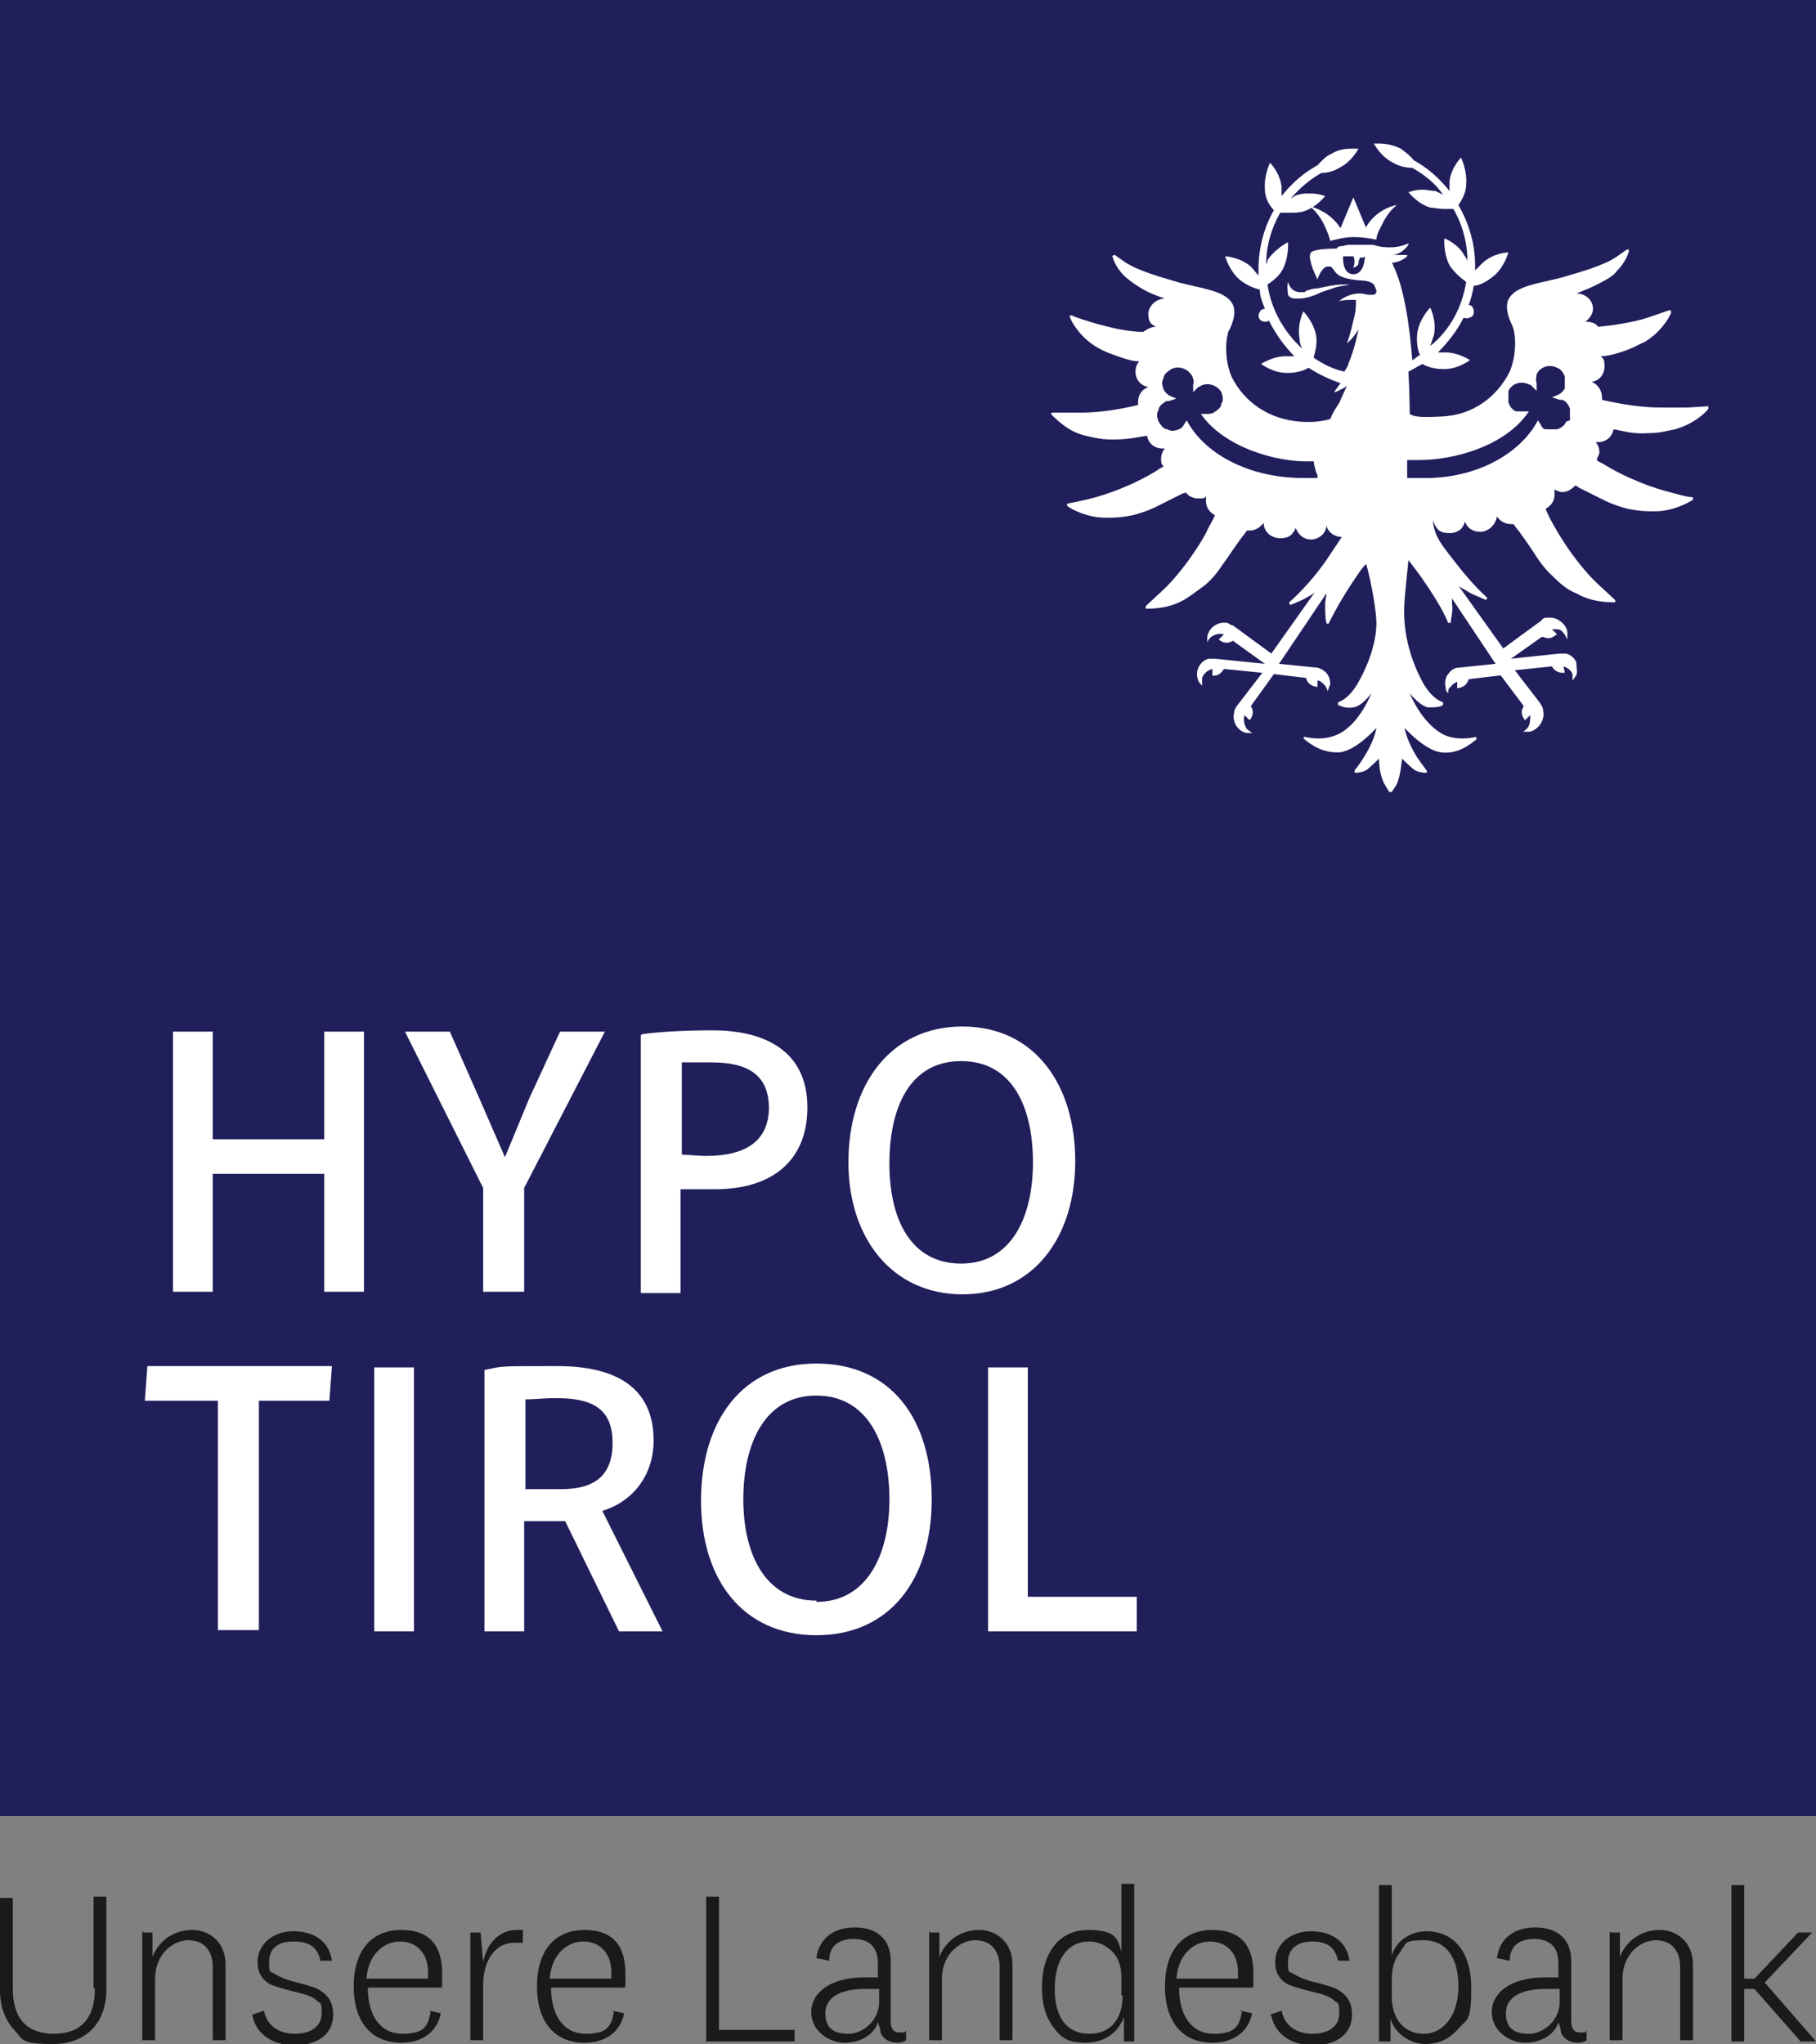
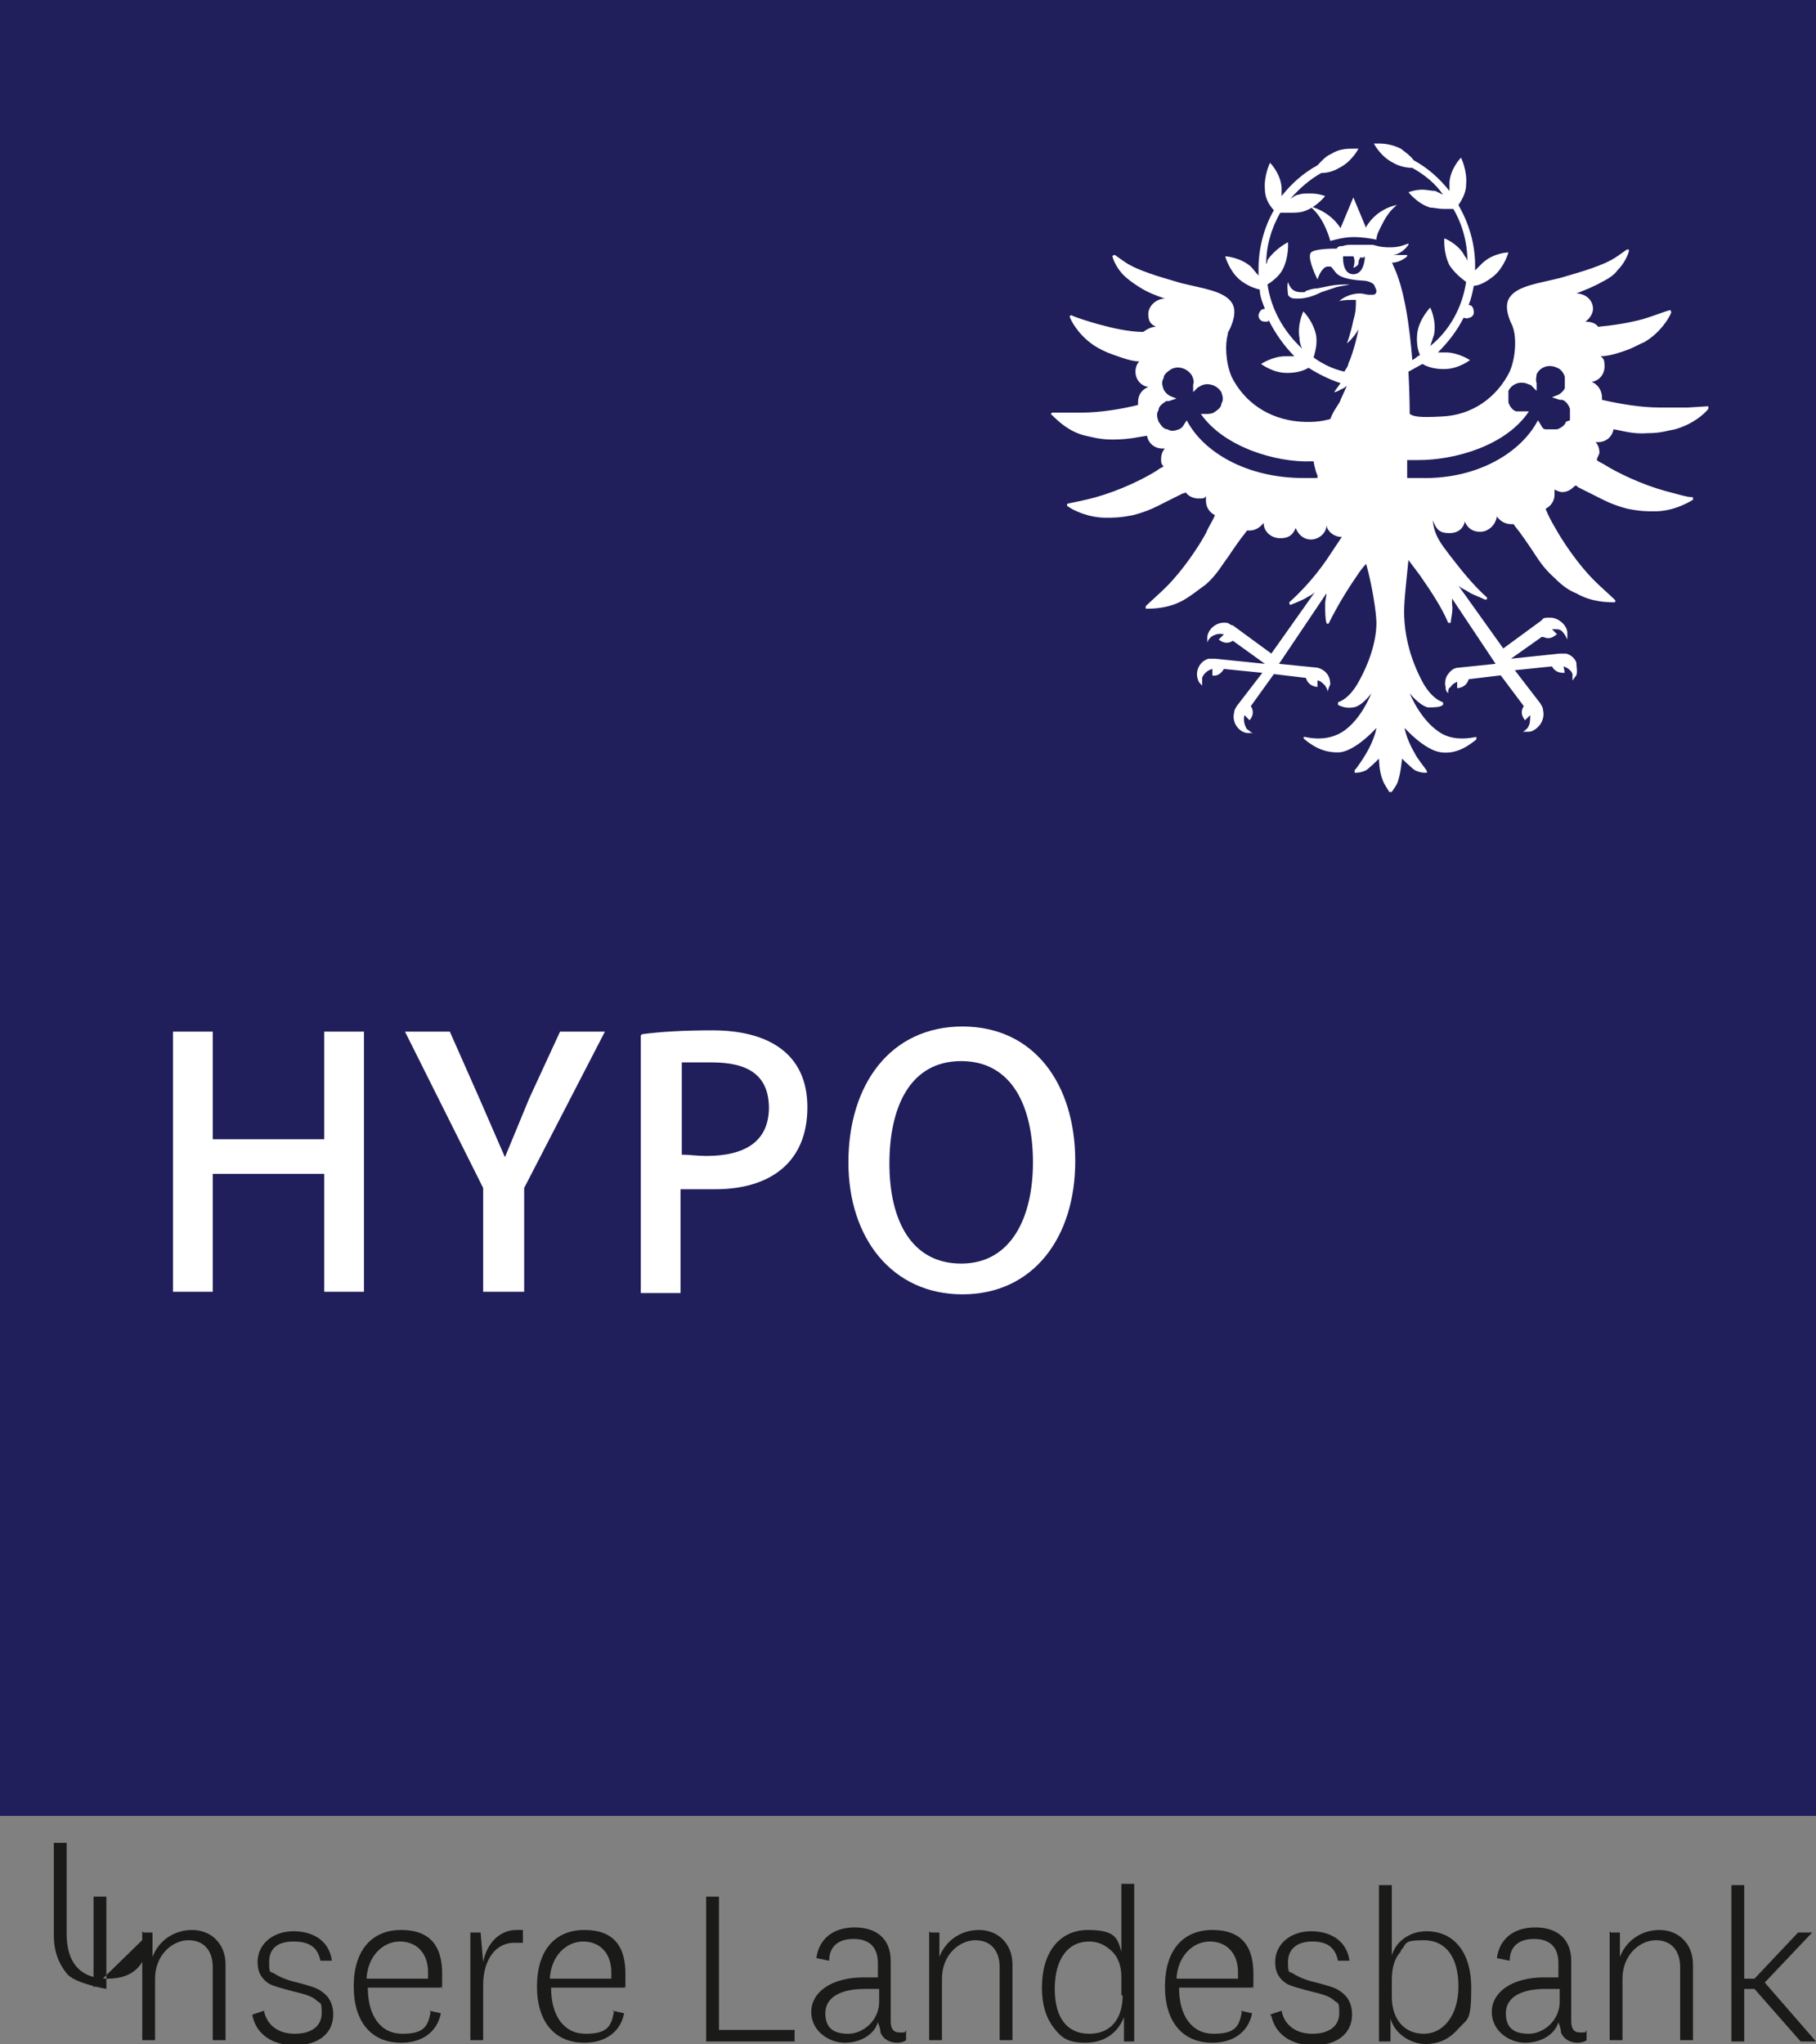
<svg xmlns="http://www.w3.org/2000/svg" id="Ebene_1" version="1.1" viewBox="0 0 141.7 159.5">
  <rect x="0" y="0" width="141.7" height="159.5" fill="#808080" stroke="none" />
  <defs>
    <style>
      .st0 {
        fill: #1a1a18;
      }

      .st1 {
        fill: #201e5b;
      }

      .st2 {
        fill: #fff;
      }
    </style>
  </defs>
  <g>
-     <path class="st0" d="M7.3,155.1v-7.1h1v7.2c0,2.7-1.6,4.3-4.2,4.3s-2.3-.4-3-1.1c-.7-.8-1.1-1.8-1.1-3.1v-7.2h1v7.1c0,2.3,1.1,3.5,3.2,3.5s3.2-1.2,3.2-3.5Z" />
+     <path class="st0" d="M7.3,155.1v-7.1h1v7.2s-2.3-.4-3-1.1c-.7-.8-1.1-1.8-1.1-3.1v-7.2h1v7.1c0,2.3,1.1,3.5,3.2,3.5s3.2-1.2,3.2-3.5Z" />
    <path class="st0" d="M11.2,150.8h.7v1.9c.5-1.3,1.7-2.1,3.1-2.1s2.6,1,2.6,2.7v5.9h-1v-5.7c0-1.3-.7-2.1-1.9-2.1s-2.6,1.1-2.6,3v4.8h-1v-8.5Z" />
    <path class="st0" d="M19.7,157.2l.9-.3c.2,1.1,1.1,1.8,2.4,1.8s2.1-.6,2.1-1.6-.1-.7-.4-1c-.3-.3-.9-.5-1.8-.7-1.1-.3-1.5-.4-1.9-.6-.6-.4-.9-.9-.9-1.7,0-1.4,1.2-2.4,2.8-2.4s2.8.8,3,2.3h-.9c-.2-1-.8-1.5-2.1-1.5s-1.9.6-1.9,1.6.1.7.4.9c.3.2.9.5,1.8.7,1.1.3,1.5.4,1.9.7.6.4.9,1,.9,1.8,0,1.5-1.2,2.4-3,2.4s-3-.9-3.3-2.3Z" />
    <path class="st0" d="M33.5,156.9l.9.2c-.3,1.5-1.5,2.3-3.1,2.3-2.3,0-3.7-1.6-3.7-4.4s1.4-4.4,3.7-4.4,3.2,1.3,3.2,3.4,0,.7-.1,1.1h-5.7c0,2.2,1,3.6,2.7,3.6s2-.6,2.2-1.7ZM28.6,154.4h4.8c0-.1,0-.2,0-.5,0-1.5-.9-2.4-2.2-2.4s-2.5,1.1-2.6,2.9Z" />
    <path class="st0" d="M36.7,159.3v-8.5h.8l.2,2.3c.3-1.5,1.3-2.5,2.6-2.5s.4,0,.5,0v1c-.2,0-.4,0-.7,0-1.4,0-2.4,1.3-2.4,3.3v4.3h-1Z" />
    <path class="st0" d="M47.8,156.9l.9.2c-.3,1.5-1.5,2.3-3.1,2.3-2.3,0-3.7-1.6-3.7-4.4s1.4-4.4,3.7-4.4,3.2,1.3,3.2,3.4,0,.7-.1,1.1h-5.7c0,2.2,1,3.6,2.7,3.6s2-.6,2.2-1.7ZM42.9,154.4h4.8c0-.1,0-.2,0-.5,0-1.5-.9-2.4-2.2-2.4s-2.5,1.1-2.6,2.9Z" />
    <path class="st0" d="M55.1,159.3v-11.3h1v10.4h5.9v.9h-6.9Z" />
    <path class="st0" d="M69.5,153.3v4.4c0,.6.2.9.7.9s.4,0,.5-.2v.8c-.1.1-.4.2-.7.2-.6,0-1.1-.3-1.3-.8,0-.1,0-.3-.2-.8-.3,1-1.4,1.6-2.6,1.6s-2.6-.9-2.6-2.4,1.5-2.7,4.1-2.7.7,0,1.1,0v-1.1c0-1.3-.7-1.9-1.9-1.9s-1.9.6-1.9,1.7l-1-.2c.2-1.5,1.3-2.4,3-2.4s2.8.9,2.8,2.6ZM68.6,156.1v-.9c-.3,0-.7,0-1.1,0-2,0-3.1.7-3.1,1.9s.7,1.6,1.8,1.6,2.4-1,2.4-2.5Z" />
    <path class="st0" d="M72.6,150.8h.7v1.9c.5-1.3,1.7-2.1,3.1-2.1s2.6,1,2.6,2.7v5.9h-1v-5.7c0-1.3-.7-2.1-1.9-2.1s-2.6,1.1-2.6,3v4.8h-1v-8.5Z" />
    <path class="st0" d="M88.5,159.3h-.8v-1.9c-.5,1.3-1.6,2-3,2s-1.9-.4-2.5-1.2c-.6-.8-.9-1.8-.9-3.1,0-2.8,1.4-4.5,3.6-4.5s2.3.7,2.6,1.7v-5.3h1v12.2ZM87.5,155.7v-1.4c0-.8-.2-1.5-.7-2-.5-.5-1.1-.8-1.8-.8-1.7,0-2.7,1.4-2.7,3.7s1,3.5,2.7,3.5,2.6-1.2,2.6-3Z" />
    <path class="st0" d="M96.8,156.9l.9.2c-.3,1.5-1.5,2.3-3.1,2.3-2.3,0-3.7-1.6-3.7-4.4s1.4-4.4,3.7-4.4,3.2,1.3,3.2,3.4,0,.7-.1,1.1h-5.7c0,2.2,1,3.6,2.7,3.6s2-.6,2.2-1.7ZM91.8,154.4h4.8c0-.1,0-.2,0-.5,0-1.5-.9-2.4-2.2-2.4s-2.5,1.1-2.6,2.9Z" />
    <path class="st0" d="M99.1,157.2l.9-.3c.2,1.1,1.1,1.8,2.4,1.8s2.1-.6,2.1-1.6-.1-.7-.4-1c-.3-.3-.9-.5-1.8-.7-1.1-.3-1.5-.4-1.9-.6-.6-.4-.9-.9-.9-1.7,0-1.4,1.2-2.4,2.8-2.4s2.8.8,3,2.3h-.9c-.2-1-.8-1.5-2-1.5s-1.9.6-1.9,1.6.1.7.4.9c.3.2.9.5,1.8.7,1.1.3,1.5.4,1.9.7.6.4.9,1,.9,1.8,0,1.5-1.2,2.4-3,2.4s-3-.9-3.3-2.3Z" />
    <path class="st0" d="M107.6,147.1h1v5.5c.3-1.1,1.4-1.9,2.7-1.9,2.2,0,3.5,1.7,3.5,4.4s-.3,2.4-1,3.2c-.7.8-1.5,1.2-2.6,1.2s-2.4-.8-2.7-2v1.8h-.9v-12.2ZM109.3,152.3c-.5.5-.7,1.3-.7,2.2v1.3c0,1.8,1,2.9,2.5,2.9s2.7-1.4,2.7-3.7-1-3.6-2.7-3.6-1.3.3-1.8.8Z" />
    <path class="st0" d="M122.6,153.3v4.4c0,.6.2.9.7.9s.4,0,.5-.2v.8c-.1.1-.4.2-.7.2-.6,0-1.1-.3-1.3-.8,0-.1,0-.3-.2-.8-.3,1-1.4,1.6-2.6,1.6s-2.6-.9-2.6-2.4,1.5-2.7,4.1-2.7.7,0,1.1,0v-1.1c0-1.3-.7-1.9-1.9-1.9s-1.9.6-1.9,1.7l-1-.2c.2-1.5,1.3-2.4,3-2.4s2.8.9,2.8,2.6ZM121.7,156.1v-.9c-.3,0-.7,0-1.1,0-2,0-3.1.7-3.1,1.9s.7,1.6,1.8,1.6,2.4-1,2.4-2.5Z" />
    <path class="st0" d="M125.7,150.8h.7v1.9c.5-1.3,1.7-2.1,3.1-2.1s2.6,1,2.6,2.7v5.9h-1v-5.7c0-1.3-.7-2.1-1.9-2.1s-2.6,1.1-2.6,3v4.8h-1v-8.5Z" />
    <path class="st0" d="M141.4,150.8l-3.7,3.9,4,4.6h-1.2l-3.6-4.1h-.8v4.1h-1v-12.2h1v7.3h.8l3.4-3.6h1.2Z" />
  </g>
  <g>
    <rect class="st1" y="0" width="141.7" height="141.7" />
    <path class="st2" d="M106.6,17.8l-1-2.4-1,2.4c-.9-1.4-2.4-1.7-2.4-1.7.4.3.8.8,1.1,1.4.2.4.4.9.5,1.3.4-.1,1.1-.3,1.8-.3s1.3.1,1.8.2c0-.4.3-.9.5-1.3.3-.6.7-1.1,1.1-1.4,0,0-1.5.2-2.4,1.7M122.2,32.9c-.1.3-.4.5-.7.6-.3,0-.6,0-.9,0-.2,0-.3-.2-.4-.4l-.2-.3c-1.3,2.5-4.7,4.6-9.1,4.5-.2,0-.4,0-.6,0h-.5s0-.7,0-.7v-.7c0,0,.9,0,.9,0,2.8,0,6.8-1.1,8.6-3.8h-.4c-.2,0-.4,0-.6,0-.3-.1-.5-.4-.6-.7,0-.3,0-.6,0-.9.3-.6,1-.8,1.6-.5,0,0,.1,0,.2.1l.4.4v-.6c-.1-.3,0-.5,0-.7.3-.6,1-.8,1.6-.5.3.1.5.4.6.7,0,.3,0,.6,0,.9-.1.2-.3.4-.5.5l-.5.2.6.2c0,0,.2,0,.2,0,.3.1.5.4.6.7,0,.3,0,.6,0,.9M106.5,20s0,1.4-.9,1.4-.8-1.4-.8-1.4c0,0,0,0,.3,0,.2,0,.5,0,.5,0,0,0,.2.3,0,.9,0,0,.3-.1.4-.3,0-.1,0-.3.1-.4,0,0,0-.1,0-.1.2,0,.3,0,.3,0M102.5,37.3h-.2c-.2,0-.4,0-.6,0-4.4,0-7.8-2-9.1-4.5l-.2.3c-.1.2-.2.3-.4.4-.3.1-.6.2-.9,0-.3,0-.5-.3-.7-.6-.1-.3-.2-.6,0-.9,0-.3.3-.5.6-.7,0,0,.1,0,.2,0l.6-.2-.5-.2c-.2-.1-.4-.3-.5-.5-.1-.3-.2-.6,0-.9,0-.3.3-.5.6-.7.6-.3,1.3,0,1.6.5.1.2.2.5.1.7v.6c0,0,.4-.4.4-.4,0,0,.1,0,.2-.1.6-.3,1.3,0,1.6.5.1.3.2.6,0,.9,0,.3-.3.5-.6.7-.2.1-.4.1-.6.1h-.4c1.8,2.6,5.9,3.8,8.6,3.7h.2s.1.7.3,1.1v.2ZM131.7,31.8c-.5,0-1.5,0-2.2,0-1.5,0-3.2-.3-4.5-.6,0,0,0-.1,0-.2,0-.5-.3-1-.8-1.2.6-.1,1-.6,1-1.2s-.1-.6-.3-.8c.4,0,.9-.1,1.5-.3,1-.3,1.4-.6,1.9-.8,1.2-.7,1.9-1.8,2.1-2.3,0,0,0-.2-.1-.2-.4.1-1.4.5-2.1.7-1.1.3-2.4.5-3.5.6-.2-.3-.6-.4-1-.4s0,0,0,0c.3-.2.6-.6.6-1,0-.7-.6-1.2-1.3-1.2s0,0,0,0c.5-.2,1.3-.5,2-.9.6-.3,1-.6,1.2-.9.5-.5.8-1.1.9-1.5,0-.1,0-.2-.2-.1-.3.2-.8.6-1.2.8-1.1.6-3,1.1-4,1.4-1.6.4-3.3.6-3.9,1.5-.5.7,0,1.8.2,2.2,0,0,.1.3.1.3.2.7.2,2.1-.3,3.3-1,2-2.9,3.4-5.3,3.5-1.8.1-2.2,0-2.5-.2,0,0,0-1.4-.1-3.3.4-.2.7-.4,1.1-.6.3.2.9.4,1.6.4s0,0,.1,0c1.1,0,2-.7,2-.7h0s0,0,0,0c0,0-.9-.6-1.9-.6s0,0-.1,0c-.2,0-.3,0-.5,0,.8-.8,1.5-1.7,2-2.7.1,0,.3.1.4,0,.2,0,.4-.2.4-.4,0-.3-.1-.6-.4-.6.2-.5.3-1,.4-1.5.4,0,1-.3,1.6-.8.8-.7,1.1-1.8,1.1-1.8h0c0,0,0,0,0,0,0,0-1.1,0-2,.8-.2.2-.4.4-.6.6,0-.1,0-.3,0-.4,0-1.7-.5-3.3-1.3-4.7.2-.3.6-.9.6-1.6.1-1.1-.4-2.1-.4-2.1h0s0,0,0,0c0,0-.8.8-.9,1.9,0,.2,0,.5,0,.7-.8-1-1.7-1.8-2.8-2.4-.2-.3-.6-.6-1-.9-.6-.3-1.2-.4-1.7-.4s-.4,0-.4,0h0s0,0,0,0c0,0,.5,1,1.5,1.5.5.3,1.1.4,1.5.4.9.5,1.8,1.2,2.4,2.1-.2-.1-.4-.2-.6-.3-.3,0-.7-.1-1-.1-.6,0-1.1.2-1.1.2h0s0,0,0,0c0,0,.7.9,1.7,1.2.3,0,.6.1,1,.1s.6,0,.8,0c.7,1.2,1.1,2.6,1.1,4.1,0-.1-.1-.3-.2-.4-.5-1-1.6-1.4-1.6-1.4h0s0,0,0,0c0,0-.1,1.1.4,2.1.4.6.9,1,1.3,1.3-.3,2-1.3,3.8-2.8,5,.1-.3.2-.6.3-.9.2-1.1-.3-2.1-.3-2.1h0s0,0,0,0c0,0-.8.8-1,1.9-.1.7,0,1.4.2,1.8-.2.1-.4.3-.6.4-.2-2.5-.6-5.6-1.5-7.4,0,0,0-.1-.1-.2.5,0,1-.3,1.2-.5,0,0,0-.1,0-.1-.3,0-.8,0-1.4,0,0,0,0,0,0,0,0,0,.1,0,.2,0,.6,0,1.1-.5,1.3-.8,0,0,0-.2,0-.1-.3.1-.7.3-1.4.3-.4,0-.7,0-1.4-.2-.5,0-1.1,0-1.5,0-.3,0-.6,0-.8.1-.2,0-.4,0-.5.2-.3,0-1.7,0-2,.3-.3.3.2,1.5.5,2.1.1-.3.4-1,.8-1s.1,0,.2,0c.1,0,.2.2.3.3.2.3.5.7,2.3.8.2,0,.6.1.8.3,0,0,.2.4.2.5,0,.2-.1.3-.3.3s-.2,0-.3,0c-.2,0-.4-.1-.7-.1s0,0,0,0c-.8,0-1.4.4-1.6.6.3-.1.8-.1,1.3-.1,0,.6,0,.9-.2,1.6-.2,1-.5,1.8-.5,1.8,0,0,.5-.4.9-1.1,0,0-.3,1.6-.8,2.7,0,.2-.2.4-.3.6-.9-.2-1.7-.6-2.4-1.1.1-.4.3-1,.2-1.7-.2-1.1-1-1.9-1-1.9h0s0,0,0,0c0,0-.5,1-.3,2.1,0,.3.1.6.2.8-1.4-1.3-2.4-3-2.7-5,.3-.2.9-.6,1.2-1.2.5-1,.4-2.1.4-2.1h0c0,0,0,0,0,0,0,0-1,.5-1.6,1.4,0,0,0,.2-.1.3,0-1.4.4-2.8,1.1-4,.2,0,.5,0,.8,0s.7,0,1-.1c1-.3,1.7-1.2,1.7-1.2h0s0,0,0,0c0,0-.5-.2-1.1-.2s-.7,0-1,.1c-.2,0-.4.2-.6.3.7-.8,1.5-1.5,2.4-2,.4,0,.9-.1,1.4-.4,1-.5,1.5-1.5,1.5-1.5h0s0,0,0,0c0,0-.2,0-.4,0-.4,0-1.1,0-1.7.4-.5.2-.8.6-1.1.9-1.1.6-2,1.4-2.8,2.4,0-.2,0-.5,0-.7-.1-1.1-.9-1.9-.9-1.9h0s0,0,0,0c0,0-.5,1-.4,2.1,0,.7.4,1.3.7,1.6-.8,1.4-1.2,3-1.2,4.6s0,.3,0,.5c-.2-.2-.4-.5-.6-.7-.8-.7-1.9-.8-2-.8h0s0,0,0,0c0,0,.3,1.1,1.1,1.8.6.5,1.2.7,1.6.8,0,.5.2,1,.4,1.5,0,0-.2,0-.3.1-.1.1-.2.3-.2.4,0,.3.2.5.5.5s.2,0,.3-.1c.5,1,1.2,2,2,2.8-.2,0-.4,0-.6,0,0,0,0,0-.1,0-1,0-1.9.6-1.9.6h0s0,0,0,0c0,0,.9.7,2,.7,0,0,0,0,.1,0,.7,0,1.3-.2,1.6-.4.8.5,1.6.9,2.5,1.2-.3.4-.5.7-.5.7,0,0,.2,0,.5-.2.3-.1.5-.3.5-.3,0,0-.5,1.1-.5,1.1,0,.2-.5.7-.8,1.5-.4.1-1.1.3-2.4.2-2.4-.2-4.3-1.5-5.3-3.5-.5-1.2-.5-2.6-.3-3.3,0,0,0-.2.1-.3.2-.4.7-1.5.2-2.2-.6-.9-2.3-1.1-3.9-1.5-1-.3-2.9-.8-4-1.4-.4-.2-.9-.6-1.2-.8,0,0-.2,0-.2.1.1.4.4,1,.9,1.5.2.2.7.6,1.2.9.6.4,1.4.7,2,.9,0,0,0,0,0,0-.7,0-1.3.6-1.3,1.2s.2.8.6,1c0,0,0,0,0,0-.4,0-.7.2-1,.4-1.1,0-2.4-.3-3.5-.6-.7-.2-1.7-.5-2.1-.7,0,0-.2,0-.1.2.2.5.9,1.6,2.1,2.3.5.3,1,.5,1.9.8.6.2,1,.3,1.4.3-.2.2-.3.5-.3.8,0,.6.4,1.1,1,1.2-.5.2-.8.6-.8,1.2s0,.1,0,.2c-1.2.3-2.9.6-4.5.6-.8,0-1.8,0-2.2,0,0,0-.2.1,0,.2.4.4,1.3,1.3,2.6,1.6.5.1,1.1.3,2.1.3,1.3,0,2-.2,2.7-.3,0,0,0,0,0,0,.1.6.6,1,1.2,1s.1,0,.2,0c-.2.2-.3.5-.3.8s0,.4.2.6c-.2.1-.4.2-.5.3-1.1.7-3,1.6-4.8,2.1-.7.2-1.7.4-2.2.5,0,0-.1.1,0,.2.4.3,1.6.9,3,.9.6,0,1.1,0,2.1-.2,1.2-.3,1.9-.7,2.5-1,0,0,1-.5,1.4-.7,0,0,.2,0,.2-.1.2.3.6.5,1,.5s.5,0,.6-.2c0,.1,0,.3,0,.4,0,.5.3.9.7,1.1-.2.5-.5.9-.7,1.4-.6,1.1-1.8,2.9-3.1,4.2-.5.5-1.3,1.2-1.6,1.5,0,0,0,.2,0,.2.5,0,1.8,0,3-.7.5-.3.9-.6,1.7-1.2.9-.8,1.3-1.6,1.7-2.1,0,0,.6-.9.9-1.3.2-.3.4-.5.6-.8,0,0,.1,0,.2,0,.4,0,.8-.2,1.1-.6,0,.7.6,1.2,1.3,1.2s1-.3,1.2-.8c.2.5.6.9,1.2.9s1.2-.5,1.2-1.1c.1.5.6.9,1.2.9-.4.6-.8,1.2-1.2,1.8-.9,1.3-1.9,2.4-2.9,3.3,0,0,0,.2.1.2.5-.2,1-.4,1.3-.6.2-.1.4-.2.6-.4l-3.4,4.8-3-2.2c-.2,0-.3-.2-.5-.2-.7-.1-1.4.4-1.5,1.1,0,.2,0,.3,0,.5,0-.2.2-.4.3-.5.3-.2.6-.3,1-.2l-.4.4s.5.5,1.1.1l2.5,1.8-3.9-.4c-.2,0-.4,0-.5,0-.7.2-1.1,1-.8,1.7,0,.1.2.3.3.4,0-.2,0-.4,0-.6.1-.3.4-.6.8-.7v.5c-.1,0,.5.2.9-.5l3,.3-2,2.6c-.1.2-.2.3-.2.5-.2.7.3,1.5,1,1.6.2,0,.3,0,.5,0-.2,0-.3-.2-.5-.3-.2-.3-.3-.7-.2-1.1l.4.4s.5-.5.1-1.1l1.8-2.5,2.5.3c.2.7.9.7.9.7v-.5c.2,0,.4.2.6.4.1.2.2.3.2.5,0-.1.1-.4.2-.6,0-.6-.3-1.1-1-1.3l-3-.3,3.7-5.5c0,.3-.1.5-.1.8,0,.6,0,1.2.1,1.5,0,.1.2.1.2,0,.6-1.2,1.3-2.4,2.2-3.7.2-.3.4-.6.7-.9.5,1.8.8,3.9.8,4.6,0,1.2-.4,2.9-1.5,4.8-.6,1-1.2,1.3-1.5,1.4,0,0,0,.1,0,.2.2.1.6.3,1.2.2.7-.1,1.4-1.1,1.4-1.1,0,0-.9,2.4-2.6,3.2-1.1.5-2.1.3-2.6.2,0,0-.2,0,0,.2.5.4,1.4,1.1,2.8,1,1.3-.2,2.8-1.9,2.8-1.9,0,0-.1.8-.8,2-.3.5-.7,1.1-.9,1.3,0,0,0,.1,0,.2.2,0,.5,0,.9-.2.3-.2,1-.9,1-.9,0,0,0,1,.3,1.7.1.3.4.7.5.9,0,0,.1,0,.2,0,.1-.2.4-.5.5-.9.2-.6.3-1.7.3-1.7,0,0,.7.7,1,.9.4.2.7.2.9.2,0,0,.1,0,0-.2-.2-.3-.7-.9-.9-1.3-.7-1.2-.8-2-.8-2,0,0,1.5,1.7,2.8,1.9,1.3.2,2.3-.6,2.8-1,0,0,0-.2,0-.2-.5.1-1.6.3-2.6-.2-1.7-.9-2.6-3.2-2.6-3.2,0,0,.7.9,1.4,1.1.5,0,1,0,1.2-.2,0,0,0-.2,0-.2-.3-.1-.9-.4-1.5-1.4-1-1.8-1.4-3.5-1.5-4.8-.1-1.2,0-1.9.3-4.9h0c.3.4.6.8.9,1.2.9,1.3,1.7,2.5,2.2,3.7,0,0,.2,0,.2,0,0-.3.2-.9.1-1.5,0-.1,0-.3,0-.4l3.4,5.1-2.9.3h0c-.3,0-.6.2-.8.5-.2.2-.3.7-.2,1,0,.2,0,.3.2.5h0c0,.1,0,0,0,0,0-.2,0-.4.2-.5.1-.2.3-.3.5-.4v.5s0,0,0,0h0c0,0,.7,0,.9-.7l2.5-.3,1.8,2.4c-.4.6.1,1.1.1,1.1h0s.4-.4.4-.4c0,.4,0,.7-.2,1-.1.1-.3.3-.4.3h-.1s.1,0,.1,0c.1,0,.2,0,.3,0s.1,0,.2,0c.3,0,.7-.3.9-.6.2-.3.3-.7.2-1.1,0-.2-.1-.3-.2-.5l-2-2.6,2.9-.3c.2.4.6.5.8.5s.2,0,.2,0h0s-.1-.5-.1-.5c.3.1.6.3.7.6,0,.2,0,.4,0,.5h0c0,.1,0,0,0,0,.1-.1.2-.3.3-.4.1-.3,0-.7,0-1-.1-.3-.4-.6-.8-.7-.2,0-.3,0-.5,0s0,0,0,0l-3.8.4,2.4-1.7c.2,0,.3.1.5.1.4,0,.6-.3.7-.3h0s-.4-.4-.4-.4c0,0,.1,0,.2,0,.3,0,.5,0,.7.3.1.1.2.3.3.5h0c0,.1,0,0,0,0,0-.2,0-.3,0-.5,0-.6-.7-1.2-1.3-1.2s-.1,0-.2,0c-.2,0-.4,0-.5.2l-3,2.2-3.5-4.9c.2.2.5.3.8.5.3.2.9.4,1.3.6.1,0,.2-.1.1-.2-1-.9-1.9-2-2.9-3.3-.6-.8-1.2-1.5-1.3-2.7.3.8.6,1,1.3,1s1.1-.4,1.2-.9c.2.5.6.8,1.2.8s1.2-.5,1.3-1.2c.2.3.6.6,1.1.6s.1,0,.2,0c.2.3.4.5.6.8.3.4.9,1.3.9,1.3.4.6.8,1.3,1.7,2.1.7.7,1.2,1,1.7,1.2,1.2.7,2.5.7,3,.7,0,0,.1-.1,0-.2-.3-.3-1.1-1-1.6-1.5-1.3-1.3-2.5-3.1-3.1-4.2-.3-.5-.5-.9-.7-1.4.4-.2.7-.6.7-1.1s0-.3,0-.4c.2.1.4.2.6.2.4,0,.7-.2,1-.5,0,0,.2,0,.2.1.4.2,1.4.7,1.4.7.6.3,1.3.7,2.5,1,1,.2,1.5.2,2.1.2,1.4,0,2.5-.6,3-.9,0,0,0-.2,0-.2-.5,0-1.4-.3-2.2-.5-1.8-.5-3.7-1.4-4.8-2.1-.2-.1-.4-.2-.5-.3,0-.2.2-.4.2-.6,0-.3-.1-.6-.3-.8,0,0,.1,0,.2,0,.6,0,1.1-.4,1.2-1,0,0,0,0,0,0,.7.1,1.5.4,2.7.3,1,0,1.5-.2,2.1-.3,1.4-.4,2.3-1.2,2.6-1.6,0,0,0-.2,0-.2M101.8,22.8c0,0-.2,0-.3,0-.7,0-.9-.5-1-.8-.1.4,0,.8,0,1,.1.2.3.3.6.3,0,0,.2,0,.2,0,.6,0,1.2-.2,1.8-.5.3-.1.6-.2.9-.3.5-.2,1-.2,1.3-.3-.1,0-.3,0-.4,0-.9,0-1.5.2-2.1.3-.3,0-.6.1-.9.2" />
-     <path class="st2" d="M77.1,106.7v20.6h11.6v-2.7c.1,0-8.5,0-8.5,0v-17.9h-3.1ZM63.7,124.9c-3.9,0-5.7-3.5-5.7-7.9s1.7-8.1,5.7-8.1,5.7,3.7,5.7,8.1-1.8,8-5.7,8M63.7,127.6c5.7,0,9-4.3,9-10.6s-3.2-10.6-9-10.6-9,4.5-9,10.7,3.3,10.5,9,10.5M41,109.2c.6,0,1.4-.1,2.4-.1,2.8,0,4.4.8,4.4,3.5s-1.6,3.6-4,3.6h-2.8v-7ZM51,112.4c0-3.8-2.5-5.8-7.5-5.8s-4.1,0-5.7.3v20.4h3.1v-8.6h3.2l4.2,8.6h3.4l-4.7-9.4h0c2.3-.7,4-2.7,4-5.5M32.3,106.7h-3.1v20.6h3.1v-20.6ZM17,109.3v17.9h3.2v-17.9h5.5l.2-2.7h-14.4l-.2,2.7h5.7Z" />
    <polygon class="st2" points="13.5 80.5 16.6 80.5 16.6 88.9 25.3 88.9 25.3 80.5 28.4 80.5 28.4 100.8 25.3 100.8 25.3 91.6 16.6 91.6 16.6 100.8 13.5 100.8 13.5 80.5" />
    <polygon class="st2" points="37.7 92.7 31.6 80.5 35.1 80.5 37.4 85.7 39.4 90.3 39.4 90.3 41.3 85.7 43.7 80.5 47.2 80.5 40.9 92.7 40.9 100.8 37.7 100.8 37.7 92.7" />
    <path class="st2" d="M50.1,80.7c1.5-.2,3.3-.3,5.5-.3,4.2,0,7.4,1.7,7.4,6s-2.9,6.4-7.2,6.4c-.9,0-1.8,0-2.7,0v8.1h-3.1v-20.1ZM60,86.5c0-2.6-1.6-3.6-4.5-3.6s-1.7,0-2.3,0v7.2c.6,0,1.2.1,1.9.1,3,0,4.9-1.1,4.9-3.8" />
    <path class="st2" d="M66.2,90.7c0-6.1,3.3-10.6,8.9-10.6s8.8,4.5,8.8,10.5-3.3,10.4-8.8,10.4-8.9-4.4-8.9-10.3M80.6,90.7c0-4.3-1.6-7.9-5.6-7.9s-5.6,3.6-5.6,8,1.7,7.8,5.6,7.8,5.6-3.6,5.6-7.9" />
  </g>
</svg>